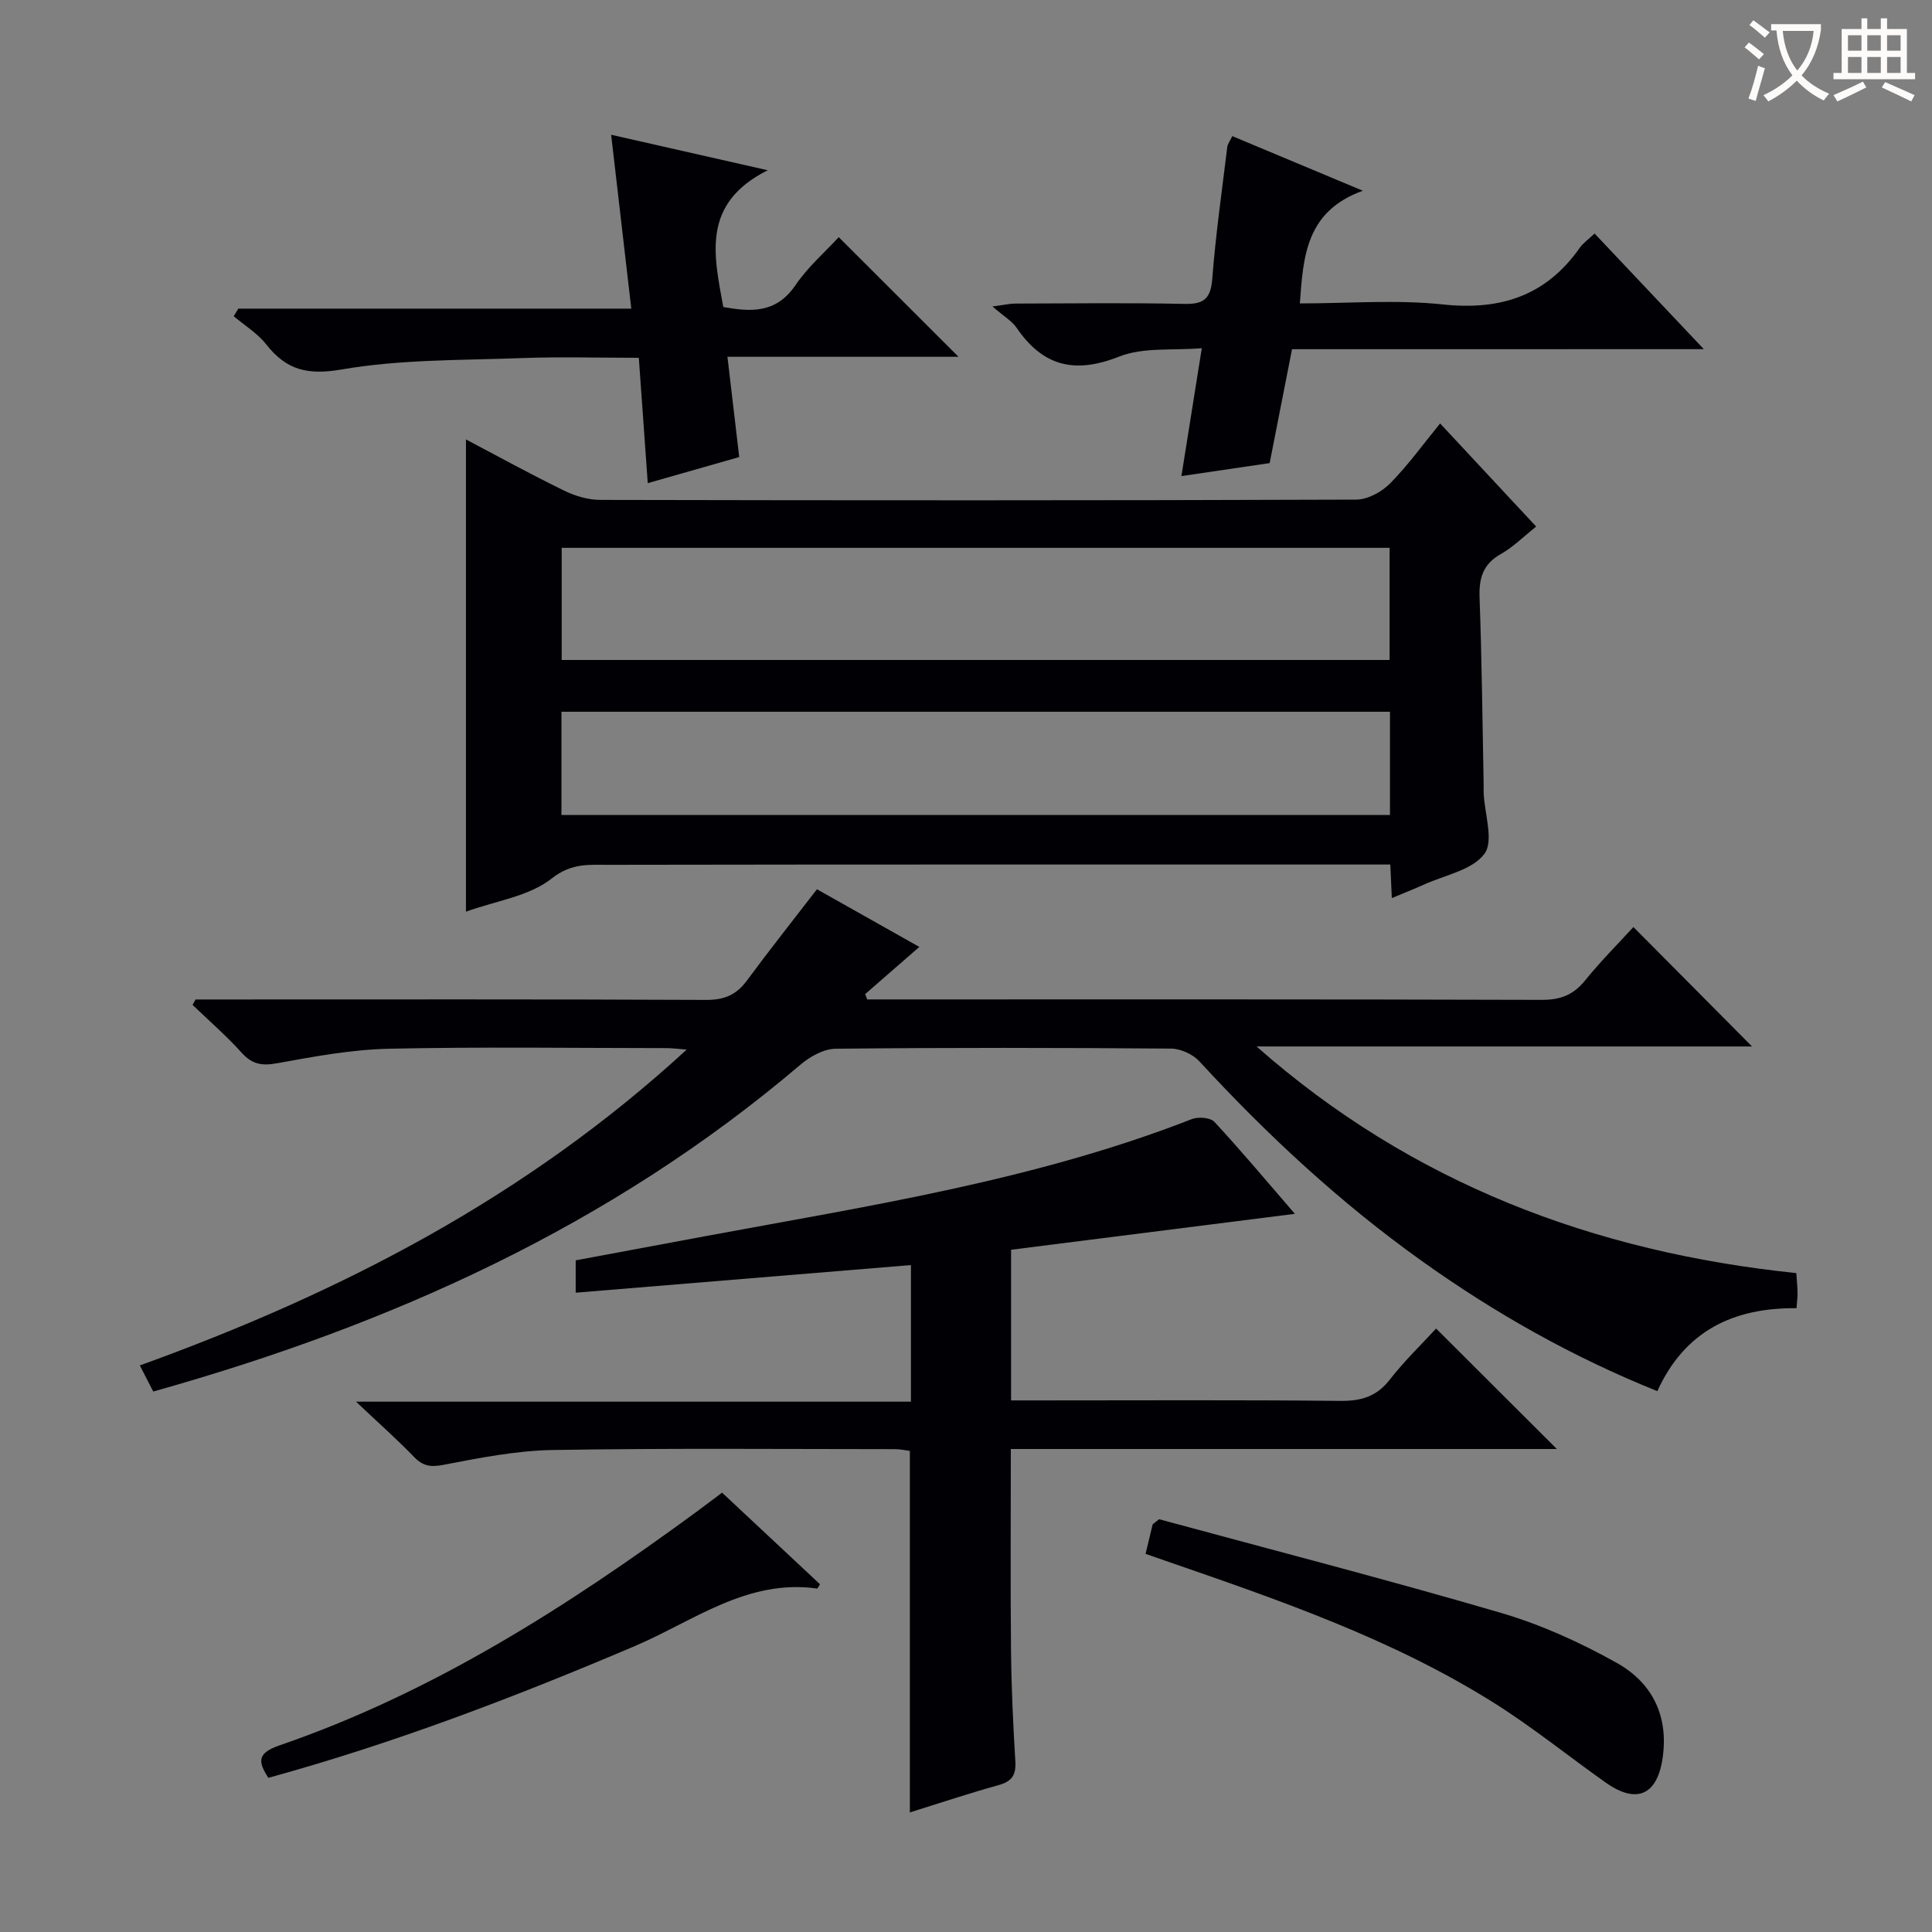
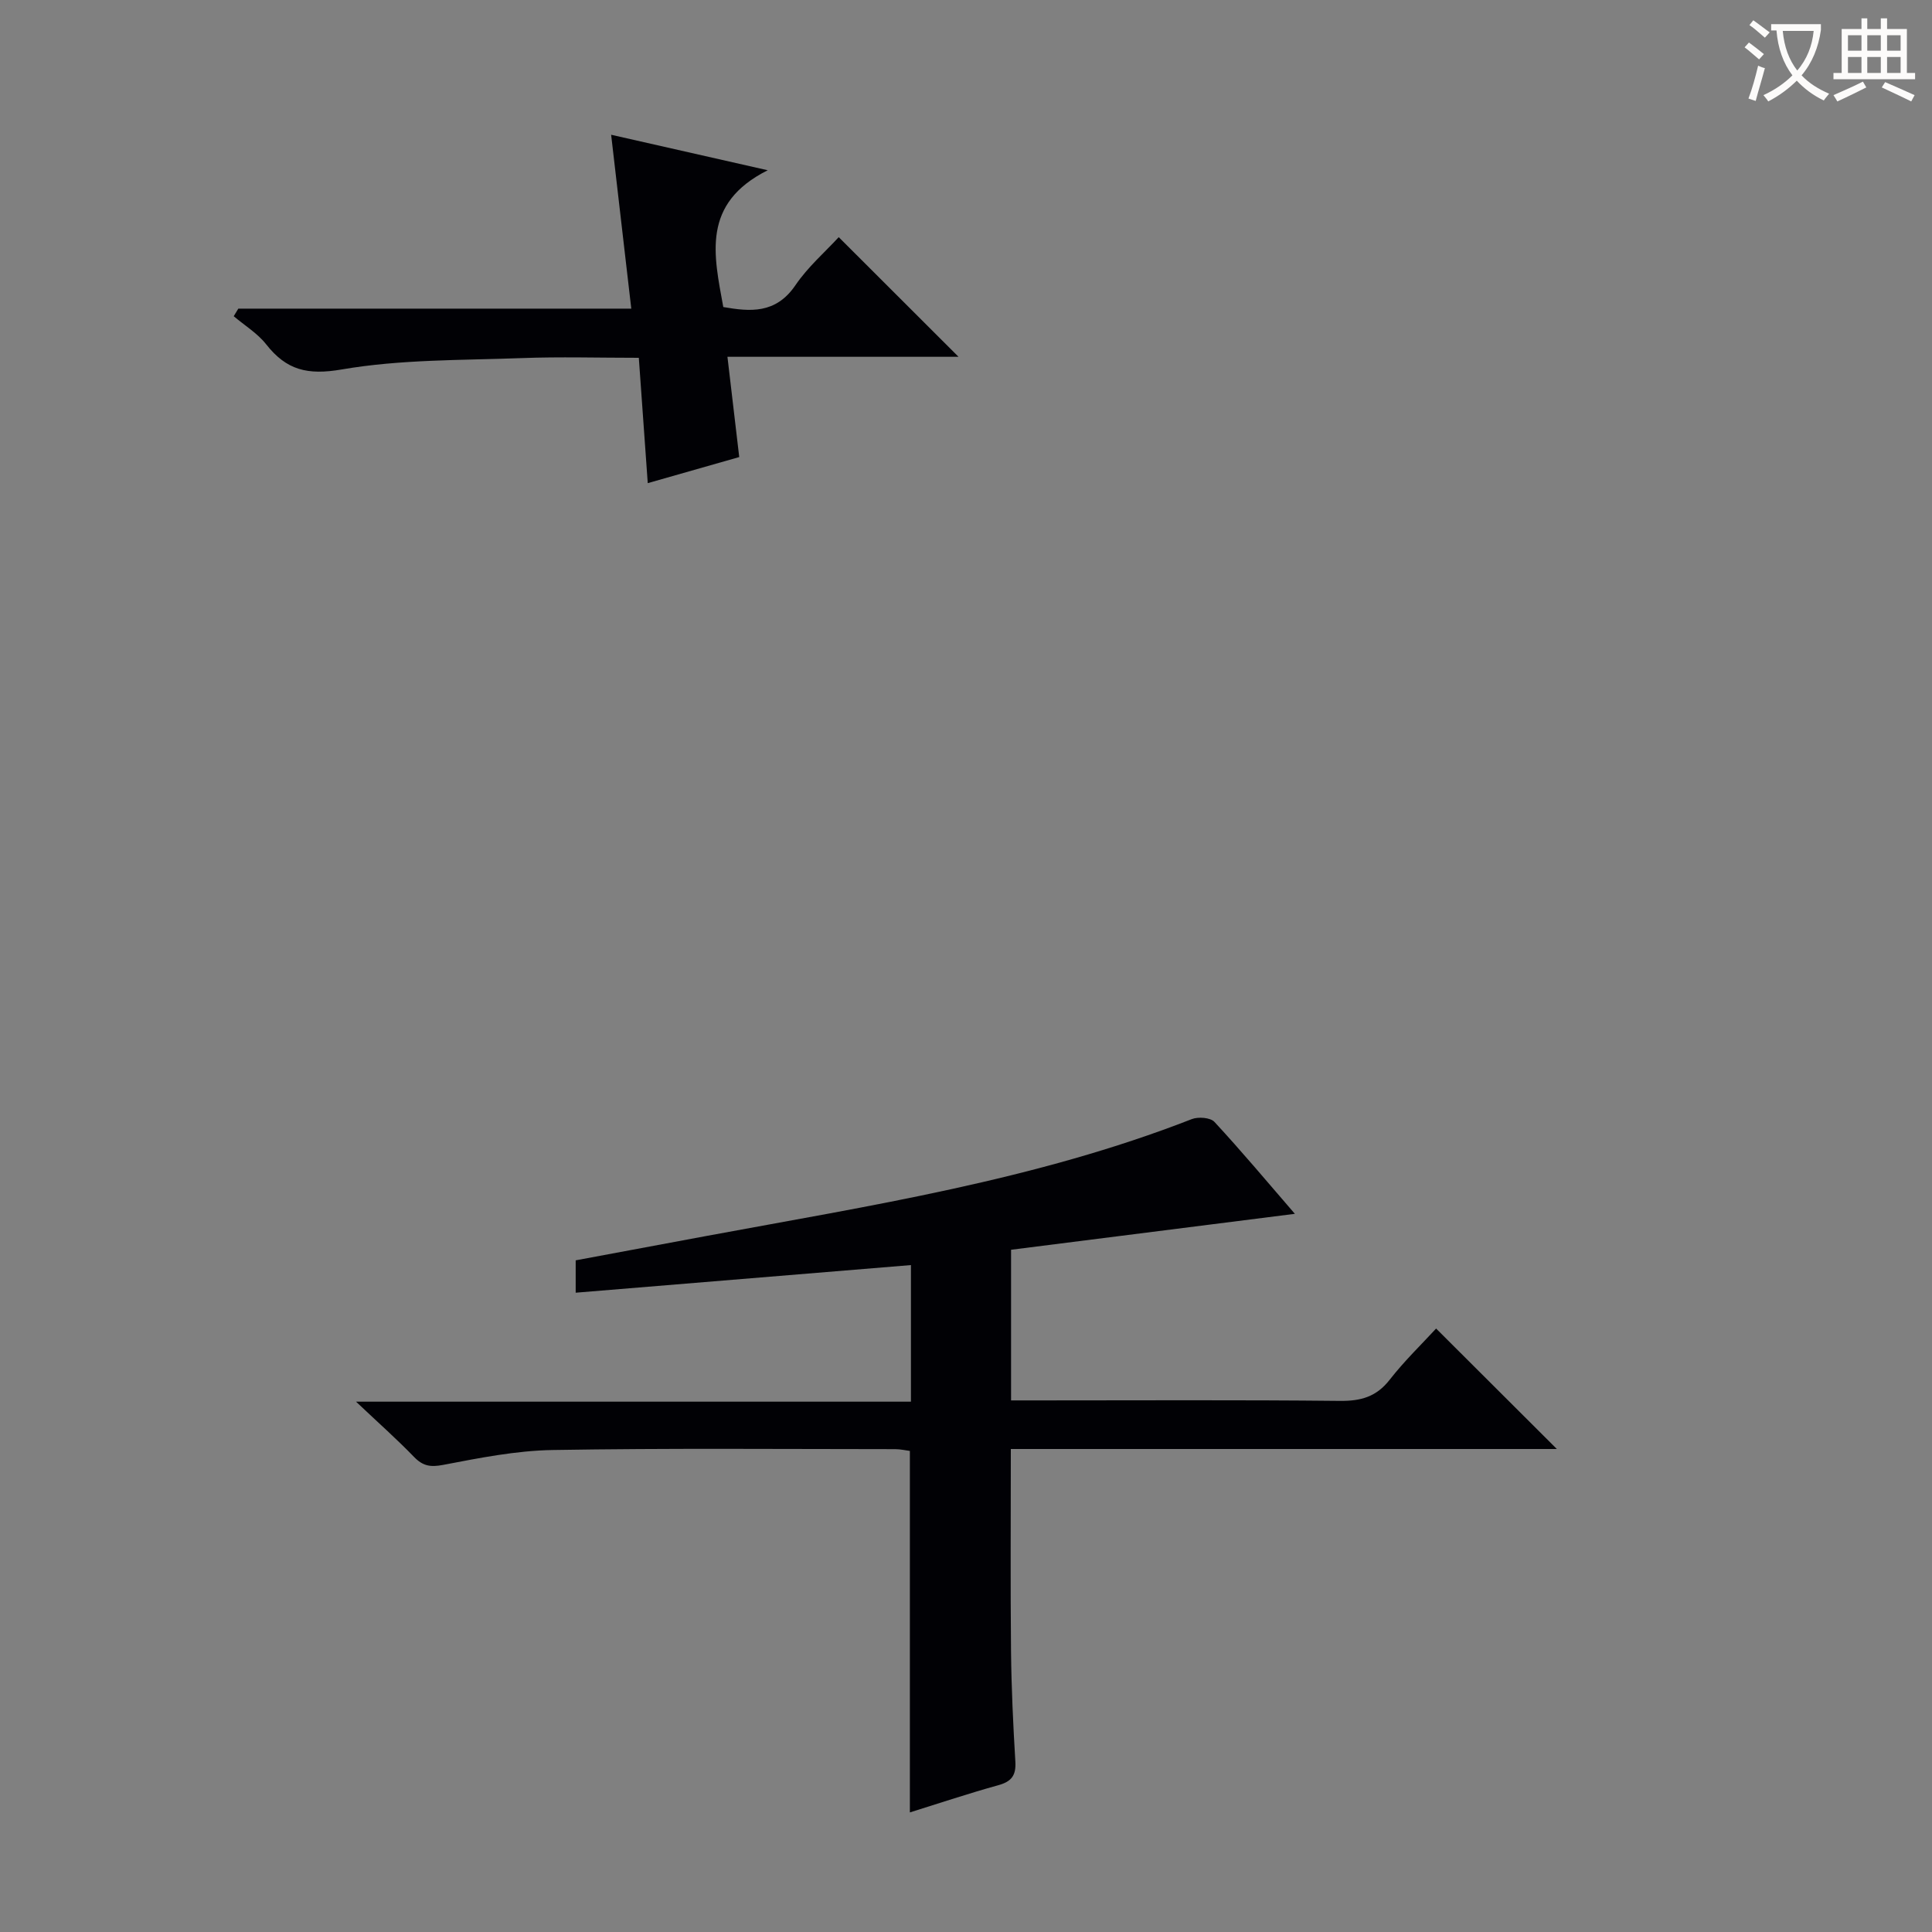
<svg xmlns="http://www.w3.org/2000/svg" enable-background="new 0 0 400 400" viewBox="0 0 400 400">
  <rect x="0" y="0" width="400" height="400" fill="#808080" stroke="none" />
  <g fill="#010105">
-     <path d="m96.47 188.75c0-32.9 0-65.11 0-97.77 6.83 3.6 13.5 7.27 20.33 10.6 2.29 1.12 5.01 1.92 7.54 1.92 52.15.11 104.3.13 156.45-.06 2.38-.01 5.27-1.59 7.01-3.35 3.71-3.75 6.82-8.09 10.36-12.42 6.73 7.22 13.15 14.12 19.89 21.35-2.67 2.12-4.79 4.27-7.32 5.69-3.75 2.11-4.55 5.05-4.4 9.1.47 12.8.59 25.61.84 38.42.01.67-.02 1.33.01 2 .19 4.29 2.14 9.89.15 12.55-2.51 3.38-8.21 4.4-12.56 6.38-2.09.95-4.23 1.78-6.61 2.78-.11-2.4-.2-4.37-.31-6.95-1.98 0-3.93 0-5.87 0-51.99 0-103.97-.03-155.96.06-4.01.01-7.68-.42-11.78 2.82-4.69 3.71-11.55 4.64-17.77 6.88zm19.82-75.33v23.22h171.41c0-7.86 0-15.42 0-23.22-57.16 0-114.03 0-171.41 0zm171.49 33.94c-57.46 0-114.49 0-171.54 0v21.38h171.54c0-7.2 0-14.13 0-21.38z" />
-     <path d="m40.49 206.93h5.28c33.49 0 66.97-.07 100.46.09 3.75.02 6.25-1.07 8.42-4.02 4.63-6.27 9.47-12.38 14.49-18.89 6.78 3.82 13.98 7.87 21.2 11.94-3.9 3.4-7.56 6.58-11.22 9.77.14.37.29.73.43 1.1h5.24c44.82 0 89.63-.05 134.45.09 3.85.01 6.52-1.03 8.93-4.01 3.22-3.99 6.87-7.63 10.01-11.07 8.4 8.46 16.57 16.68 24.56 24.73-33.59 0-68.09 0-102.58 0 32.08 28.32 69.87 42.58 111.75 46.92.12 1.83.24 2.97.25 4.11.01.95-.12 1.91-.21 3.16-13.11-.13-23.15 4.72-28.82 17.17-17.56-7.06-33.66-16.16-48.82-26.99-16.87-12.05-31.97-26.06-45.99-41.29-1.35-1.47-3.87-2.62-5.86-2.64-23.16-.18-46.32-.22-69.47.03-2.46.03-5.31 1.63-7.29 3.32-39.13 33.29-84.66 53.82-133.97 67.65-.88-1.71-1.69-3.28-2.78-5.4 41.5-15 79.92-34.76 113.22-65.39-2.04-.16-3.1-.31-4.16-.31-19.16-.01-38.32-.29-57.48.13-7.73.17-15.48 1.61-23.13 3-3.14.57-5.16.26-7.34-2.15-3.17-3.51-6.77-6.64-10.19-9.92.21-.37.41-.75.62-1.13z" />
    <path d="m119.19 267.64c0-2.08 0-4.04 0-6.7 8.93-1.66 17.98-3.35 27.04-5.04 33.93-6.3 68.11-11.55 100.52-24.2 1.33-.52 3.85-.33 4.69.58 5.64 6.09 10.97 12.46 16.65 19.03-19.87 2.52-39.32 4.98-58.76 7.44v31.19h5.61c20.83 0 41.67-.12 62.5.1 4.33.04 7.53-.85 10.28-4.38 3.05-3.91 6.65-7.38 9.61-10.6 8.44 8.41 16.71 16.66 25 24.94-37.29 0-75 0-113.05 0 0 14.25-.1 28.03.04 41.8.08 7.65.44 15.3.9 22.94.17 2.88-.83 4.13-3.57 4.88-6.05 1.67-12.01 3.67-18.27 5.62 0-25.11 0-49.8 0-74.84-.81-.1-1.9-.36-3-.37-23.67-.01-47.33-.22-70.99.18-7.57.13-15.16 1.65-22.64 3.08-2.65.51-4.21.23-6.03-1.65-3.47-3.59-7.21-6.91-12.01-11.44h114.89c0-9.55 0-18.46 0-28.28-23.12 1.89-46.17 3.8-69.41 5.72z" />
    <path d="m49.34 63.9h81.36c-1.39-11.96-2.73-23.57-4.17-36 10.58 2.4 20.47 4.64 32.42 7.35-13.79 6.91-11.15 17.57-9.2 28.32 5.47.94 10.84 1.5 14.93-4.51 2.58-3.8 6.17-6.91 8.97-9.96 8.4 8.39 16.57 16.55 24.8 24.77-15.29 0-30.99 0-47.84 0 .85 7.22 1.62 13.84 2.44 20.76-6.16 1.76-12.33 3.52-18.94 5.4-.62-8.69-1.21-17.05-1.85-25.95-8.37 0-16.32-.24-24.26.06-12.44.46-25.05.25-37.24 2.35-7.12 1.23-11.46.13-15.65-5.2-1.8-2.29-4.46-3.9-6.72-5.82.32-.53.63-1.05.95-1.57z" />
-     <path d="m267.5 72.3c-1.62 8.24-3.11 15.84-4.63 23.58-5.96.88-11.65 1.72-18.27 2.69 1.41-8.86 2.7-16.96 4.22-26.48-5.98.51-12.09-.25-17.12 1.74-9.14 3.62-15.74 2.05-21.2-5.93-1-1.46-2.71-2.44-5.03-4.45 2.45-.32 3.62-.6 4.79-.6 11.66-.03 23.33-.18 34.99.07 4.06.09 5.43-1.14 5.74-5.24.7-9.1 2-18.16 3.1-27.22.07-.62.53-1.18 1.04-2.28 8.6 3.6 17.09 7.16 27.03 11.31-11.75 4.25-12.33 13.49-13.04 23.33 10.03 0 19.91-.82 29.6.21 11.99 1.28 21.39-1.8 28.37-11.75.65-.93 1.66-1.61 3.05-2.93 7.3 7.72 14.51 15.36 22.62 23.94-29.14.01-57.15.01-85.26.01z" />
-     <path d="m237.18 321.71c.53-2.24.98-4.15 1.45-6.05.03-.13.24-.21 1.35-1.12 23.09 6.27 46.98 12.43 70.65 19.35 8.35 2.44 16.49 6.13 24.1 10.39 7.1 3.97 10.69 10.62 9.55 19.33-1.04 7.96-5.3 10.08-11.87 5.43-7.74-5.47-15.13-11.47-23.14-16.5-21.12-13.27-44.58-21.31-67.98-29.4-1.24-.43-2.48-.87-4.11-1.43z" />
-     <path d="m149.5 309.04c6.94 6.49 13.61 12.74 20.27 18.96-.28.41-.48.91-.61.89-14.49-2.04-25.63 6.77-37.79 11.94-24.74 10.52-49.78 20.1-75.81 27.25-2.2-3.38-2.31-5.13 2.31-6.72 31.62-10.87 59.44-28.64 86.2-48.26 1.74-1.28 3.46-2.59 5.43-4.06z" />
  </g>
  <path d="m362.1 8.8c1.1.8 2.1 1.6 3.1 2.4l-1 1.1c-1.3-1.1-2.3-2-3-2.5zm1.9 4.8c.5.2.9.4 1.4.5-.6 2.3-1.3 4.5-1.9 6.8l-1.5-.5c.8-2.1 1.4-4.3 2-6.8zm-1-9.4c1.3.9 2.4 1.8 3.4 2.5l-1 1.1c-1.4-1.2-2.4-2.1-3.2-2.6zm3.7 2.2v-1.4h10.3v1.2c-.5 3.6-1.8 6.8-4 9.4 1.5 1.6 3.4 2.8 5.7 3.8-.3.4-.7.8-1.1 1.4-2.3-1.1-4.1-2.5-5.6-4.1-1.6 1.6-3.6 3.1-5.9 4.3-.3-.5-.7-.9-1-1.3 2.4-1.1 4.4-2.5 6-4.1-1.9-2.5-3-5.6-3.3-9.3h-1.1zm8.8 0h-6.4c.3 3.3 1.3 6 3 8.2 2-2.3 3.1-5.1 3.4-8.2z" fill="#fcfbfa" />
  <path d="m385.3 3.8h1.3v2.2h2.8v-2.2h1.3v2.2h4.1v9.1h1.7v1.3h-16.9v-1.3h1.7v-9.1h4.1v-2.2zm.4 13.1.7 1.2c-1.8.9-3.8 1.9-6 2.9-.2-.4-.5-.8-.8-1.3 2.3-1 4.3-1.9 6.1-2.8zm-3.1-6.4h2.8v-3.2h-2.8zm0 4.6h2.8v-3.3h-2.8zm4-4.6h2.8v-3.2h-2.8zm0 4.6h2.8v-3.3h-2.8zm3.7 1.9c2.1.9 4.1 1.8 6.1 2.7l-.7 1.3c-2.2-1.1-4.2-2-6.1-2.9zm3.2-9.7h-2.8v3.2h2.8zm-2.8 7.8h2.8v-3.3h-2.8z" fill="#fcfbfa" />
</svg>